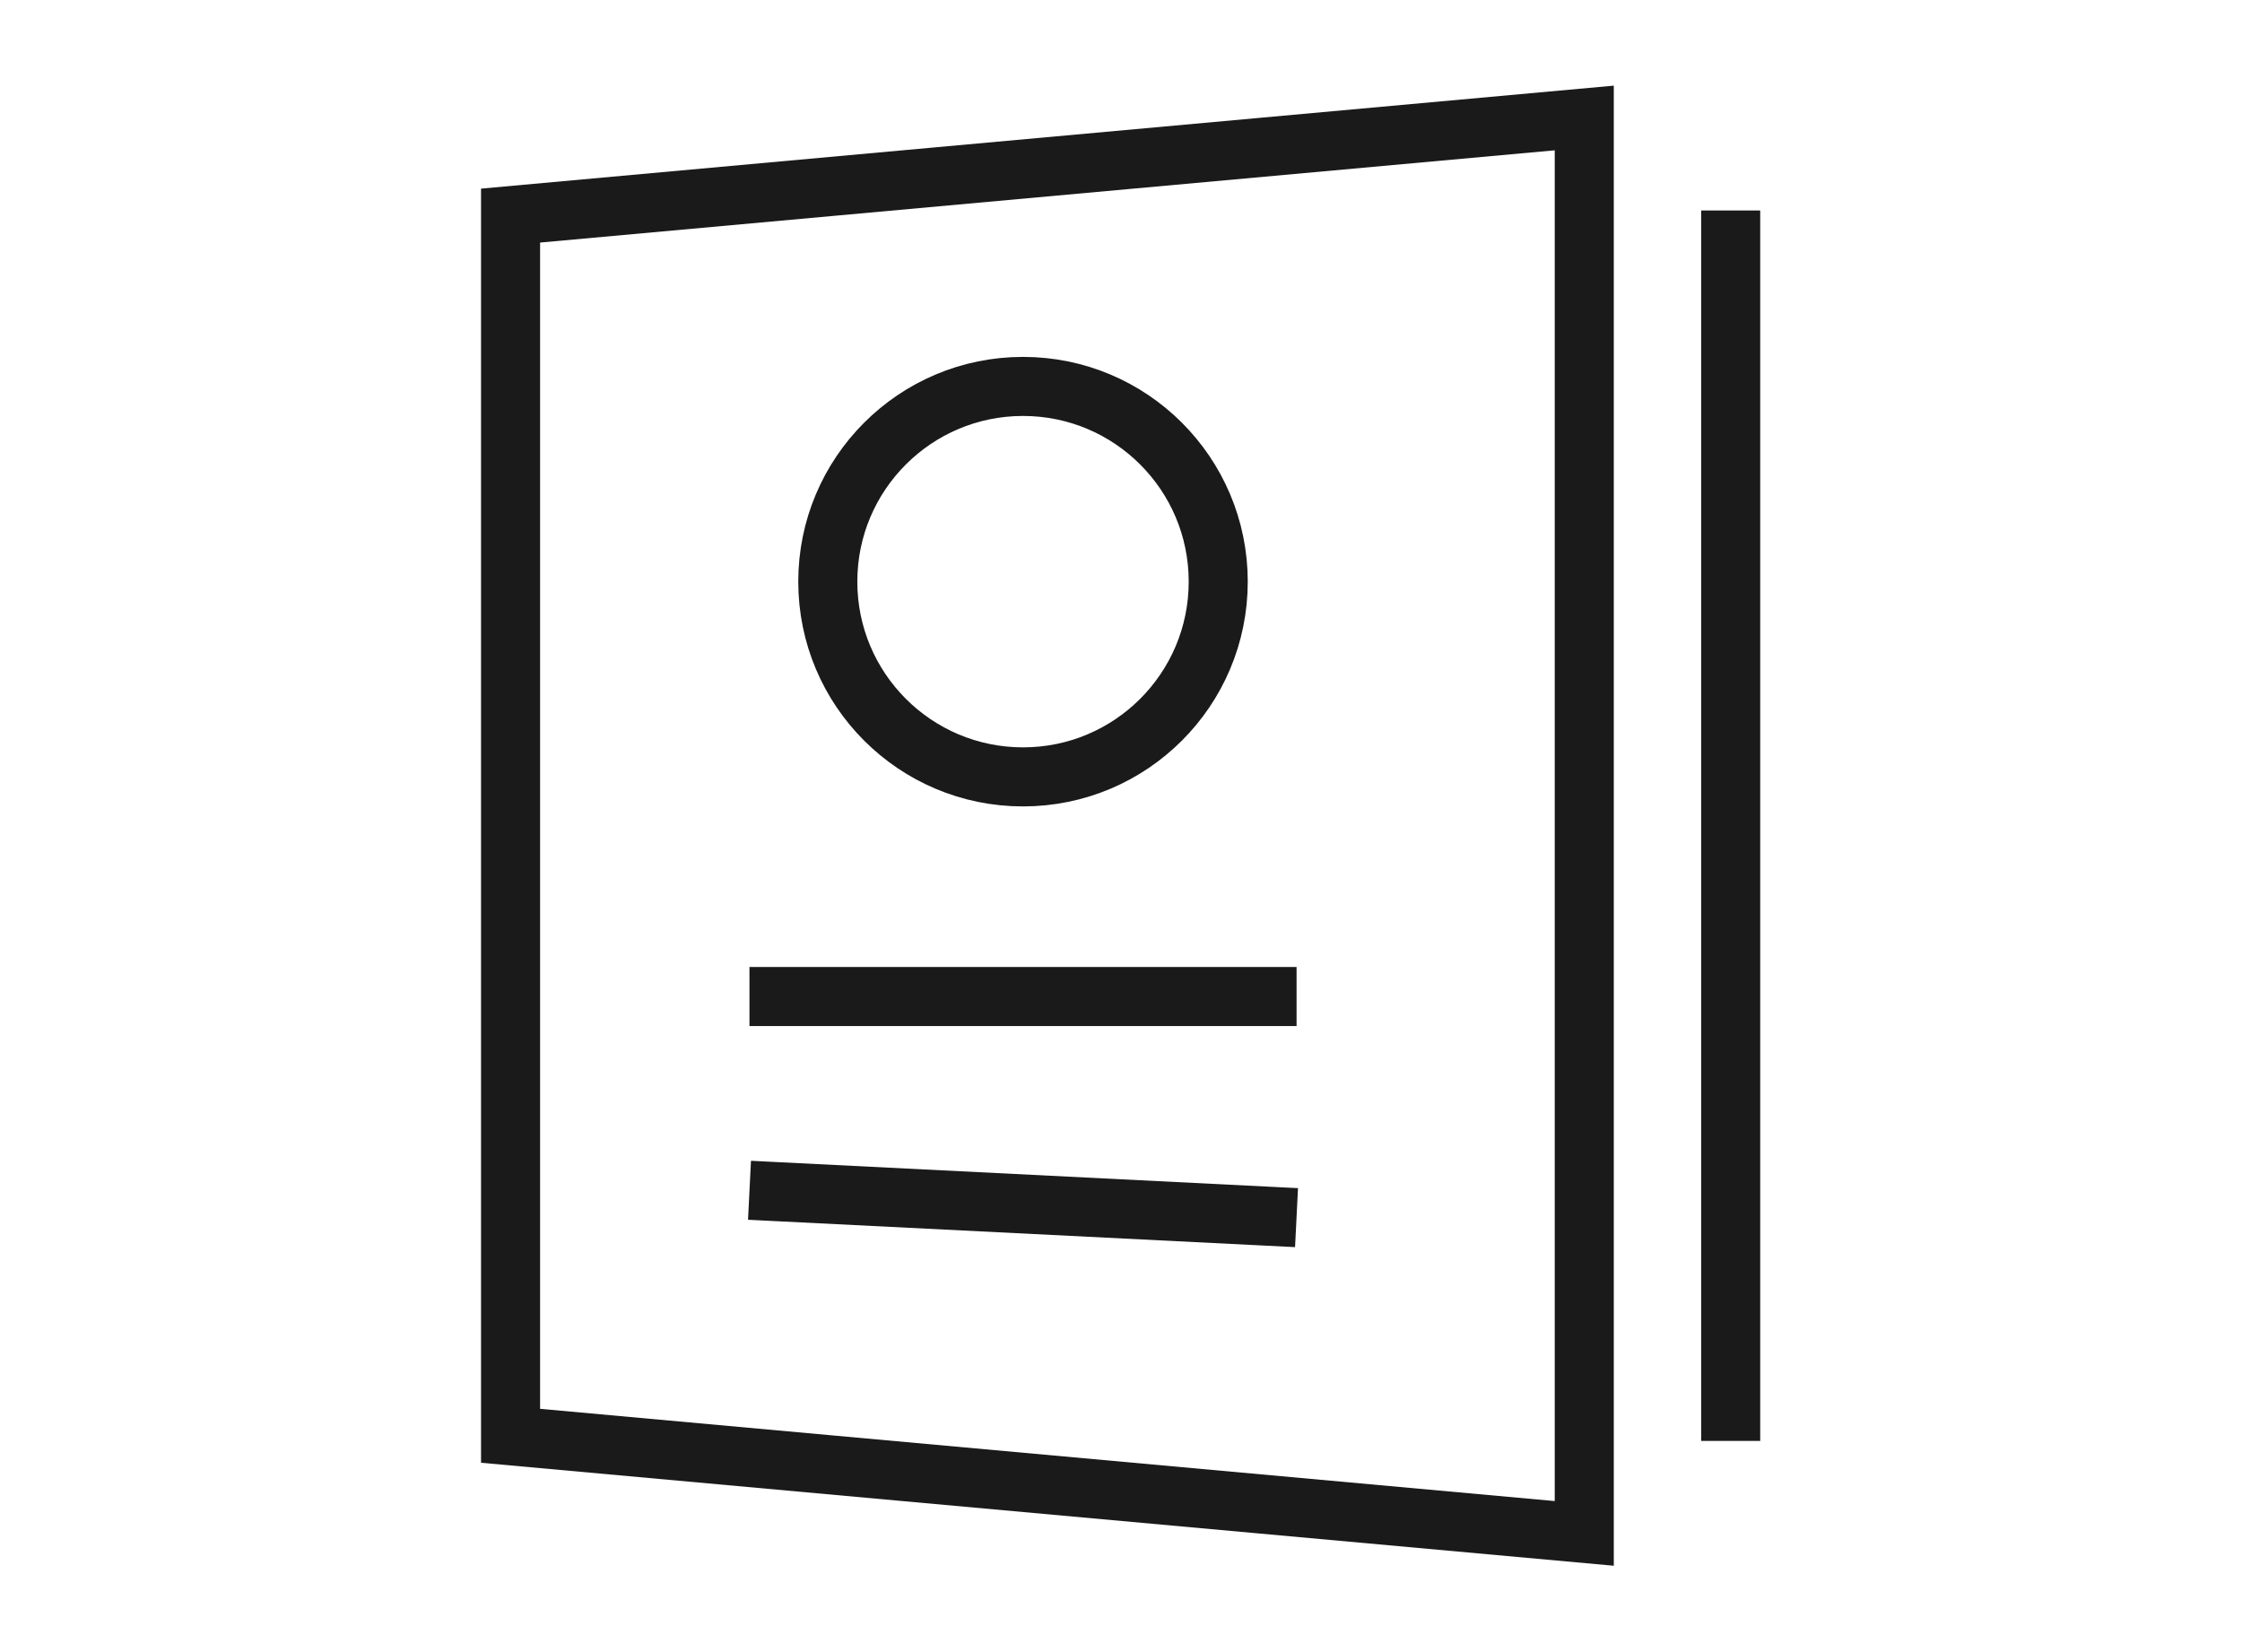
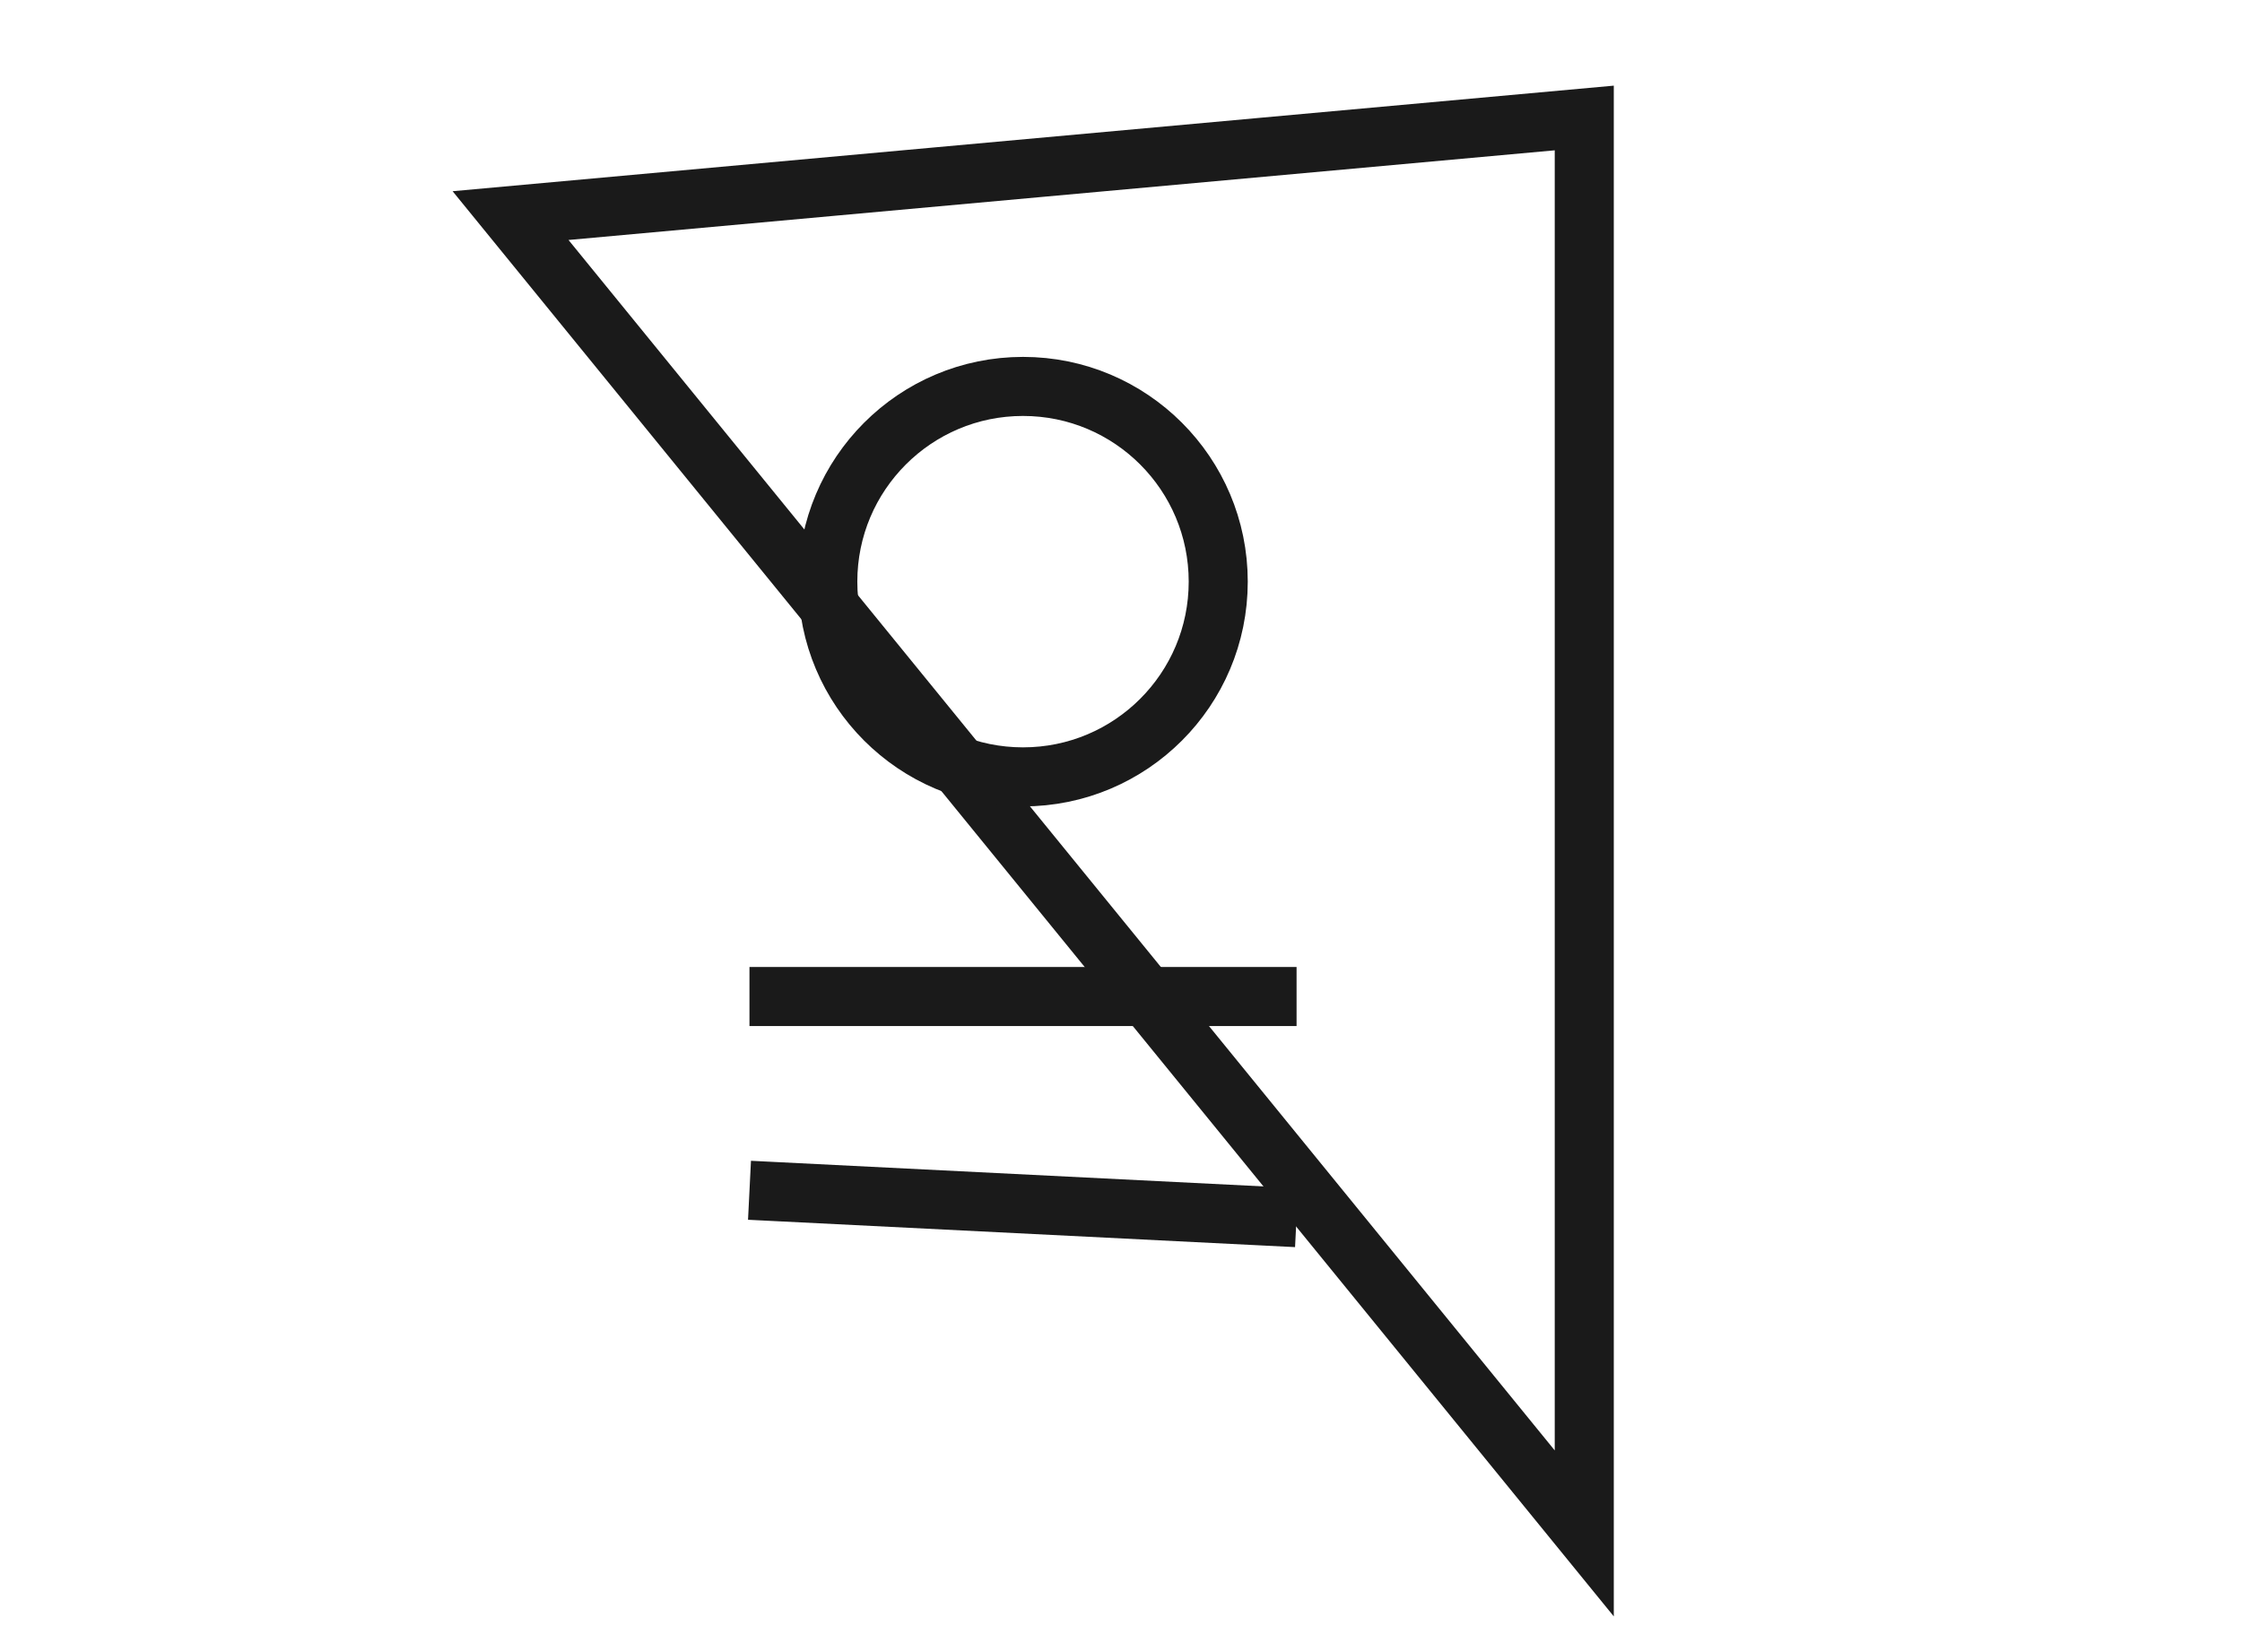
<svg xmlns="http://www.w3.org/2000/svg" style="fill-rule:evenodd;clip-rule:evenodd;stroke-linecap:square;stroke-miterlimit:10;" xml:space="preserve" version="1.1" viewBox="0 0 95 70" height="100%" width="100%">
  <g transform="matrix(1.034,0,0,1.034,12.328,1.897)">
-     <path style="fill:none;fill-rule:nonzero;stroke:rgb(26,26,26);stroke-width:2.42px;" d="M53,61L9,57L9,7L53,3L53,61Z" />
+     <path style="fill:none;fill-rule:nonzero;stroke:rgb(26,26,26);stroke-width:2.42px;" d="M53,61L9,7L53,3L53,61Z" />
    <path style="fill:none;fill-rule:nonzero;stroke:rgb(26,26,26);stroke-width:2.42px;" d="M20,39L40,39" />
    <path style="fill:none;fill-rule:nonzero;stroke:rgb(26,26,26);stroke-width:2.42px;" d="M20,47L40,48" />
    <circle style="fill:none;stroke:rgb(26,26,26);stroke-width:2.42px;" r="8" cy="22" cx="30" />
-     <path style="fill:none;fill-rule:nonzero;stroke:rgb(26,26,26);stroke-width:2.42px;" d="M59,8L59,56" />
  </g>
</svg>